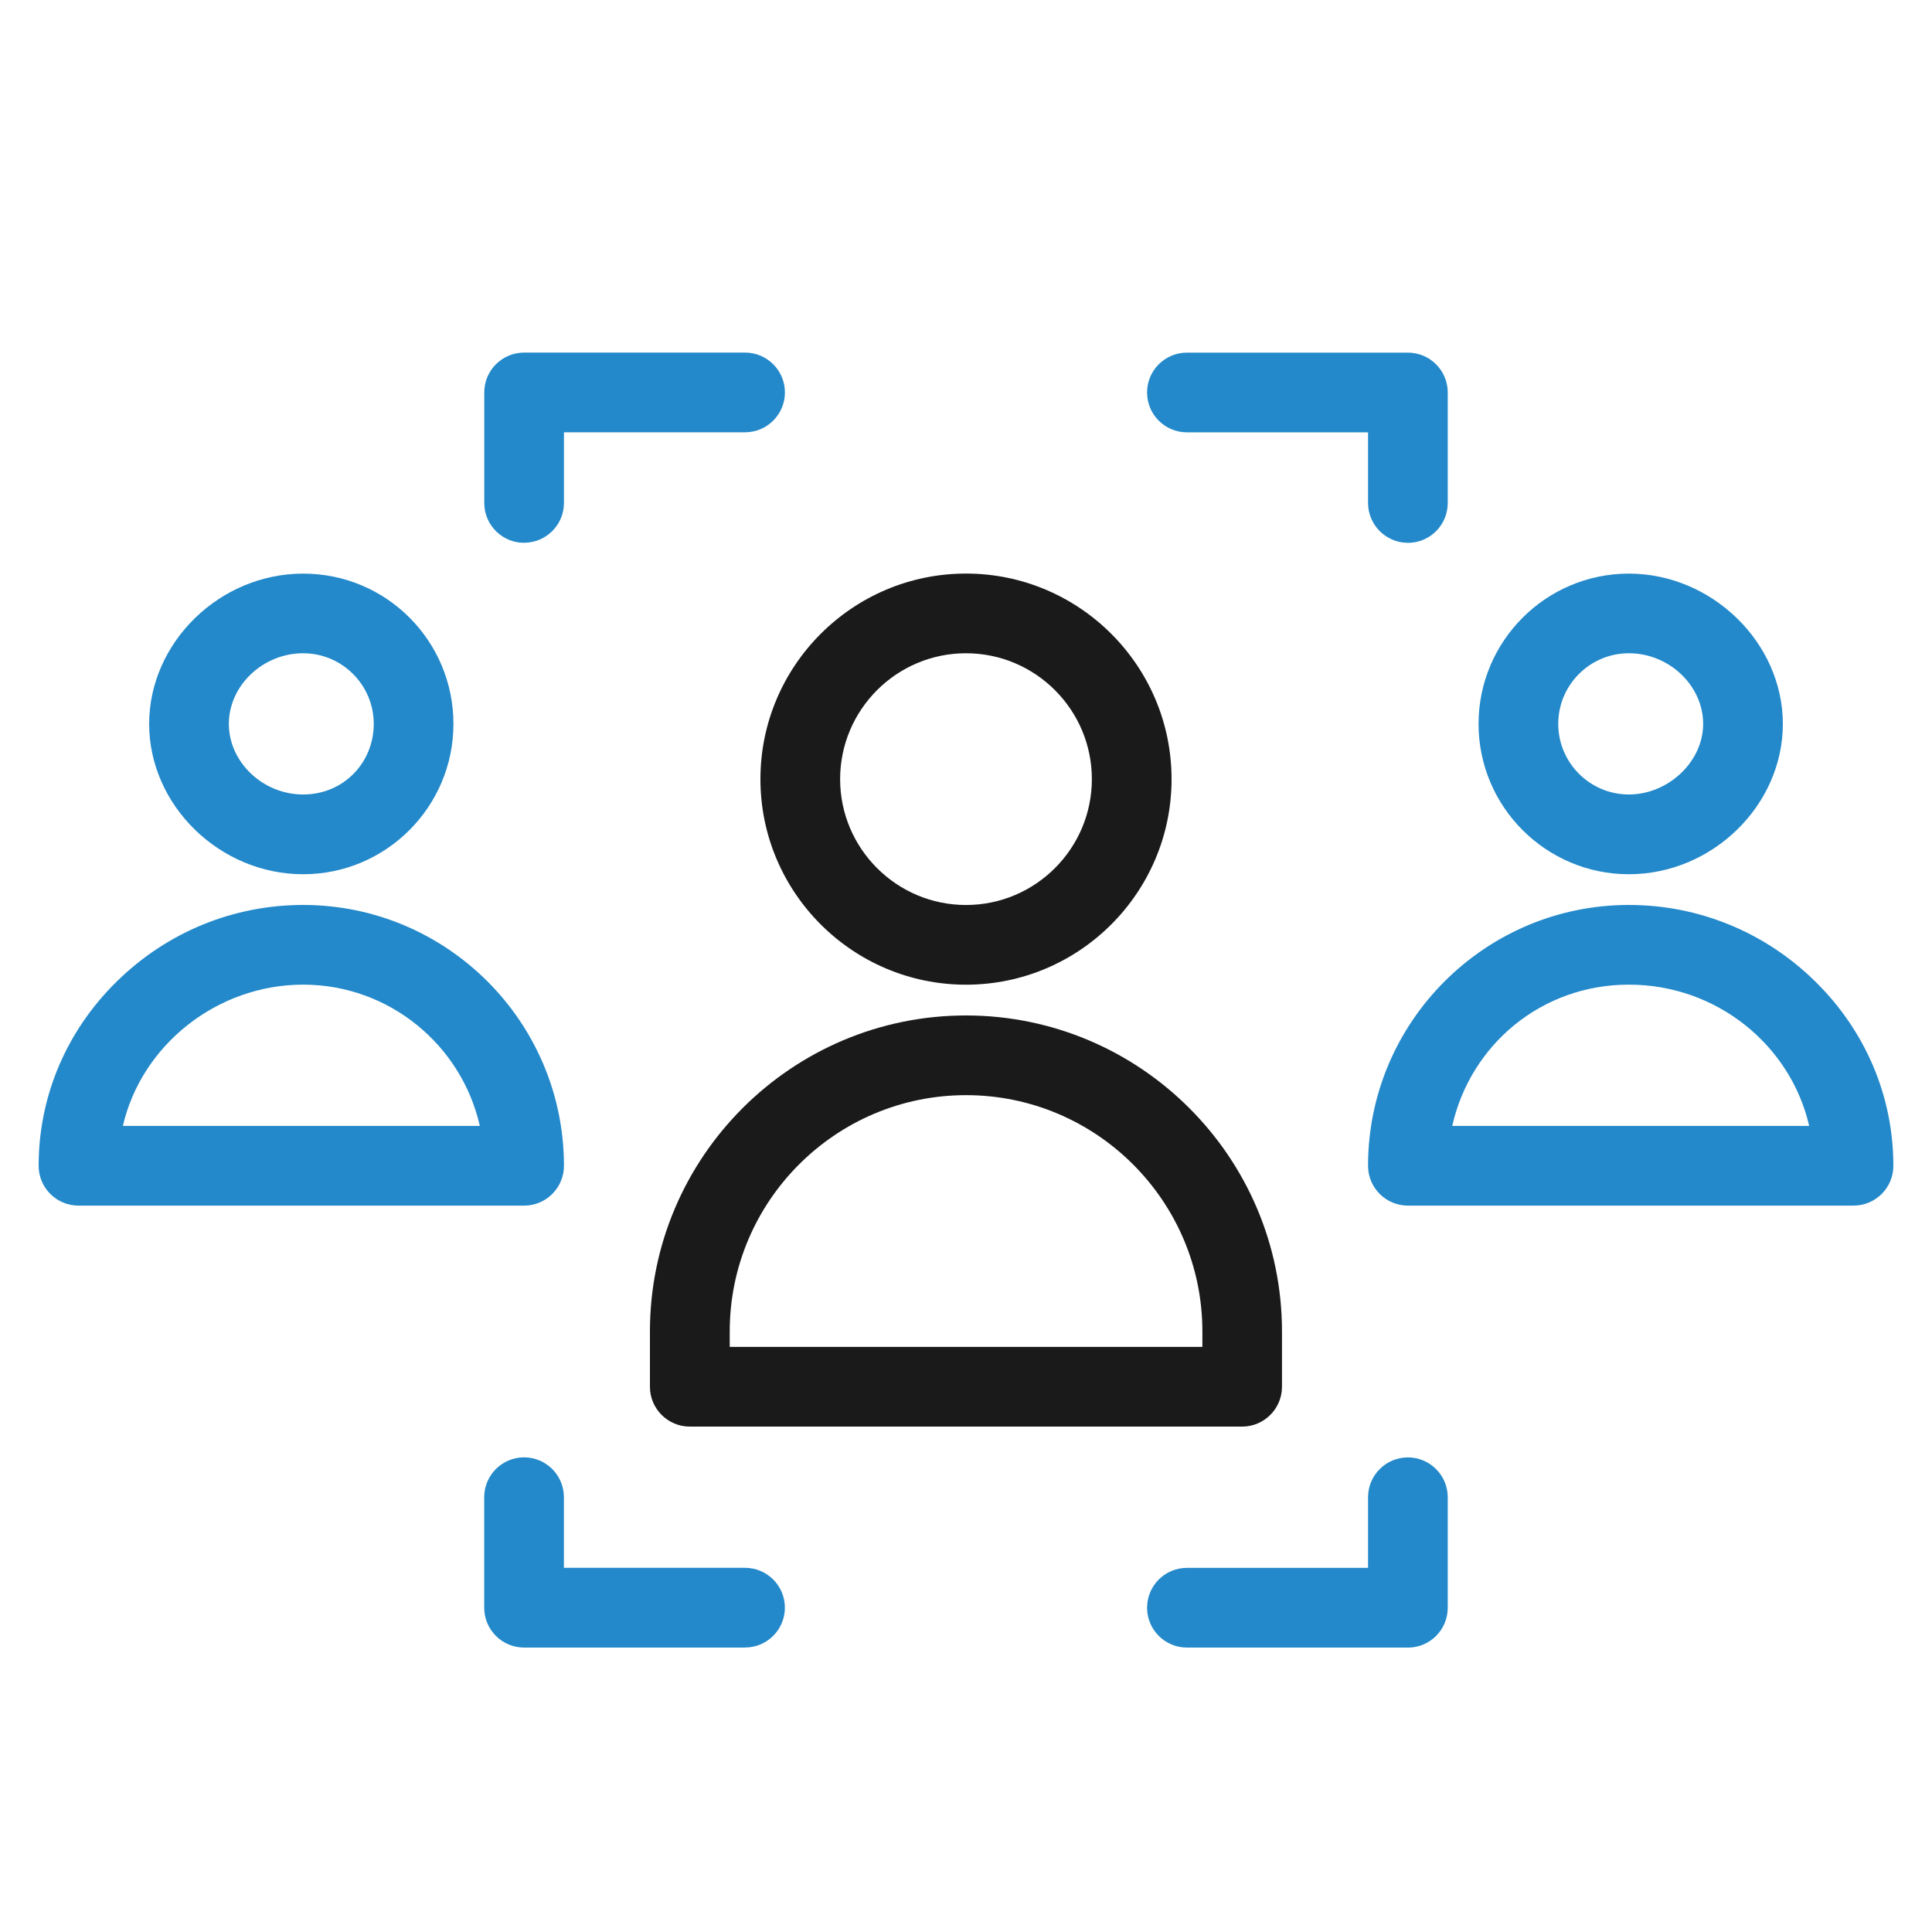
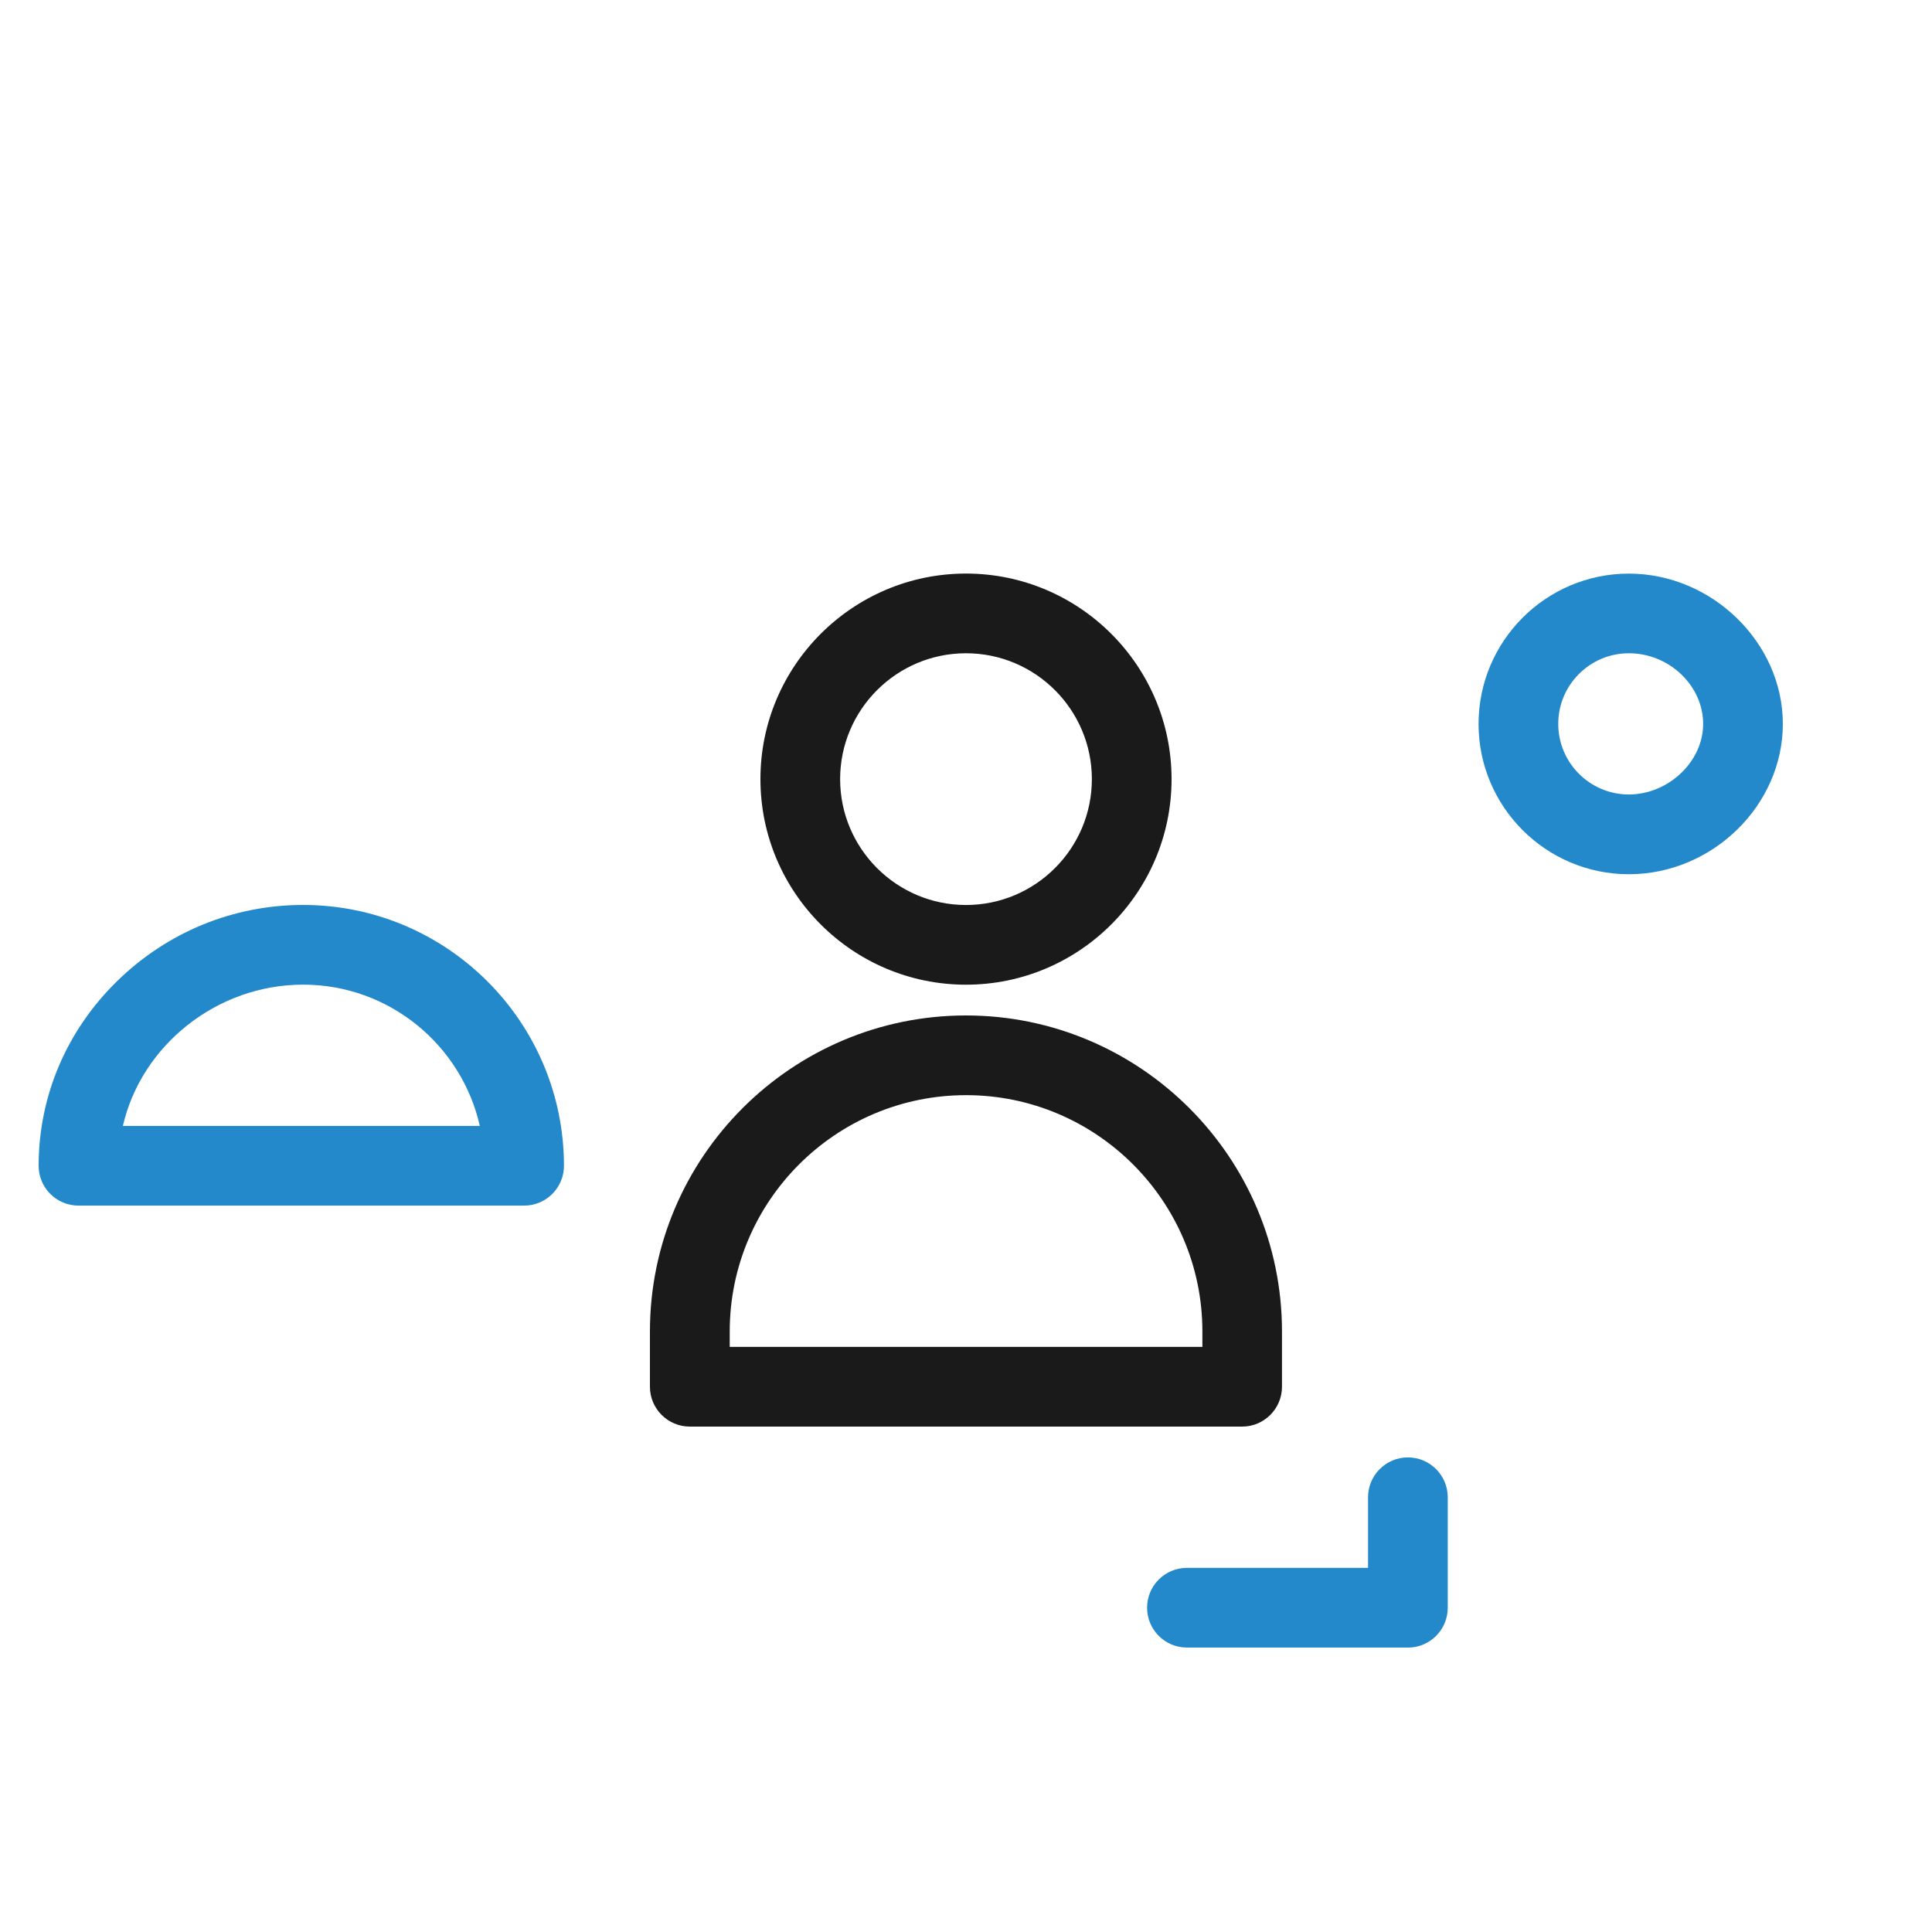
<svg xmlns="http://www.w3.org/2000/svg" width="400" height="400" viewBox="0 0 400 400" fill="none">
  <g clip-path="url(#clip0_4047_302)">
-     <path d="M108.51 112.38C103.95 112.38 100.26 108.68 100.26 104.13V81.25C100.26 76.7 103.95 73 108.51 73H154.26C158.81 73 162.51 76.7 162.51 81.25C162.51 85.8 158.81 89.5 154.26 89.5H116.76V104.12C116.76 108.67 113.06 112.37 108.51 112.37V112.38Z" fill="#2389CA" />
-     <path d="M291.49 112.38C286.94 112.38 283.24 108.68 283.24 104.13V89.51H245.74C241.18 89.51 237.49 85.82 237.49 81.26C237.49 76.7 241.18 73.01 245.74 73.01H291.49C296.05 73.01 299.74 76.71 299.74 81.26V104.14C299.74 108.69 296.05 112.39 291.49 112.39V112.38Z" fill="#2389CA" />
-     <path d="M154.25 341.11H108.5C103.94 341.11 100.25 337.41 100.25 332.86V309.98C100.25 305.43 103.94 301.73 108.5 301.73C113.06 301.73 116.75 305.43 116.75 309.98V324.6H154.25C158.8 324.6 162.5 328.29 162.5 332.85C162.5 337.41 158.8 341.1 154.25 341.1V341.11Z" fill="#2389CA" />
    <path d="M291.49 341.11H245.74C241.18 341.11 237.49 337.41 237.49 332.86C237.49 328.31 241.18 324.61 245.74 324.61H283.24V309.99C283.24 305.44 286.94 301.74 291.49 301.74C296.04 301.74 299.74 305.44 299.74 309.99V332.87C299.74 337.42 296.05 341.12 291.49 341.12V341.11Z" fill="#2389CA" />
-     <path d="M62.761 181C45.481 181 30.881 166.75 30.881 149.88C30.881 133.01 45.481 118.76 62.761 118.76C80.041 118.76 93.881 132.72 93.881 149.88C93.881 167.04 79.921 181 62.761 181ZM62.761 135.25C54.421 135.25 47.381 141.95 47.381 149.87C47.381 157.79 54.421 164.49 62.761 164.49C71.101 164.49 77.381 157.93 77.381 149.87C77.381 141.81 70.821 135.25 62.761 135.25Z" fill="#2389CA" />
    <path d="M108.51 249.61H16.25C11.7 249.61 8 245.92 8 241.36C8 226.95 13.78 213.36 24.27 203.11C34.66 192.95 48.33 187.36 62.76 187.36C92.54 187.36 116.76 211.58 116.76 241.36C116.76 245.92 113.06 249.61 108.51 249.61ZM25.43 233.11H99.34C95.57 216.39 80.6 203.86 62.76 203.86C44.92 203.86 29.28 216.39 25.44 233.11H25.43Z" fill="#2389CA" />
    <path d="M337.239 181C320.079 181 306.119 167.04 306.119 149.88C306.119 132.72 320.079 118.76 337.239 118.76C354.399 118.76 369.119 133.01 369.119 149.88C369.119 166.75 354.519 181 337.239 181ZM337.239 135.25C329.169 135.25 322.619 141.81 322.619 149.87C322.619 157.93 329.179 164.49 337.239 164.49C345.299 164.49 352.619 157.79 352.619 149.87C352.619 141.95 345.579 135.25 337.239 135.25Z" fill="#2389CA" />
-     <path d="M383.75 249.61H291.49C286.94 249.61 283.24 245.92 283.24 241.36C283.24 211.59 307.46 187.36 337.24 187.36C351.67 187.36 365.35 192.95 375.73 203.11C386.22 213.36 392 226.95 392 241.36C392 245.92 388.3 249.61 383.75 249.61ZM300.66 233.11H374.57C370.73 216.39 355.45 203.86 337.25 203.86C319.05 203.86 304.43 216.39 300.67 233.11H300.66Z" fill="#2389CA" />
    <path d="M199.999 203.87C176.529 203.87 157.439 184.78 157.439 161.31C157.439 137.84 176.529 118.75 199.999 118.75C223.469 118.75 242.559 137.84 242.559 161.31C242.559 184.78 223.469 203.87 199.999 203.87ZM199.999 135.25C185.629 135.25 173.939 146.94 173.939 161.31C173.939 175.68 185.629 187.37 199.999 187.37C214.369 187.37 226.059 175.68 226.059 161.31C226.059 146.94 214.369 135.25 199.999 135.25Z" fill="#1A1A1A" />
    <path d="M257.181 295.36H142.811C138.261 295.36 134.561 291.66 134.561 287.11V275.67C134.561 239.59 163.911 210.24 199.991 210.24C236.071 210.24 265.421 239.59 265.421 275.67V287.11C265.421 291.66 261.721 295.36 257.171 295.36H257.181ZM151.071 278.86H248.941V275.67C248.941 248.69 226.991 226.74 200.011 226.74C173.031 226.74 151.081 248.69 151.081 275.67V278.86H151.071Z" fill="#1A1A1A" />
  </g>
  <defs>
    <clipPath id="clip0_4047_302">
      <rect width="384" height="268.11" fill="white" transform="translate(8 73)" />
    </clipPath>
  </defs>
</svg>